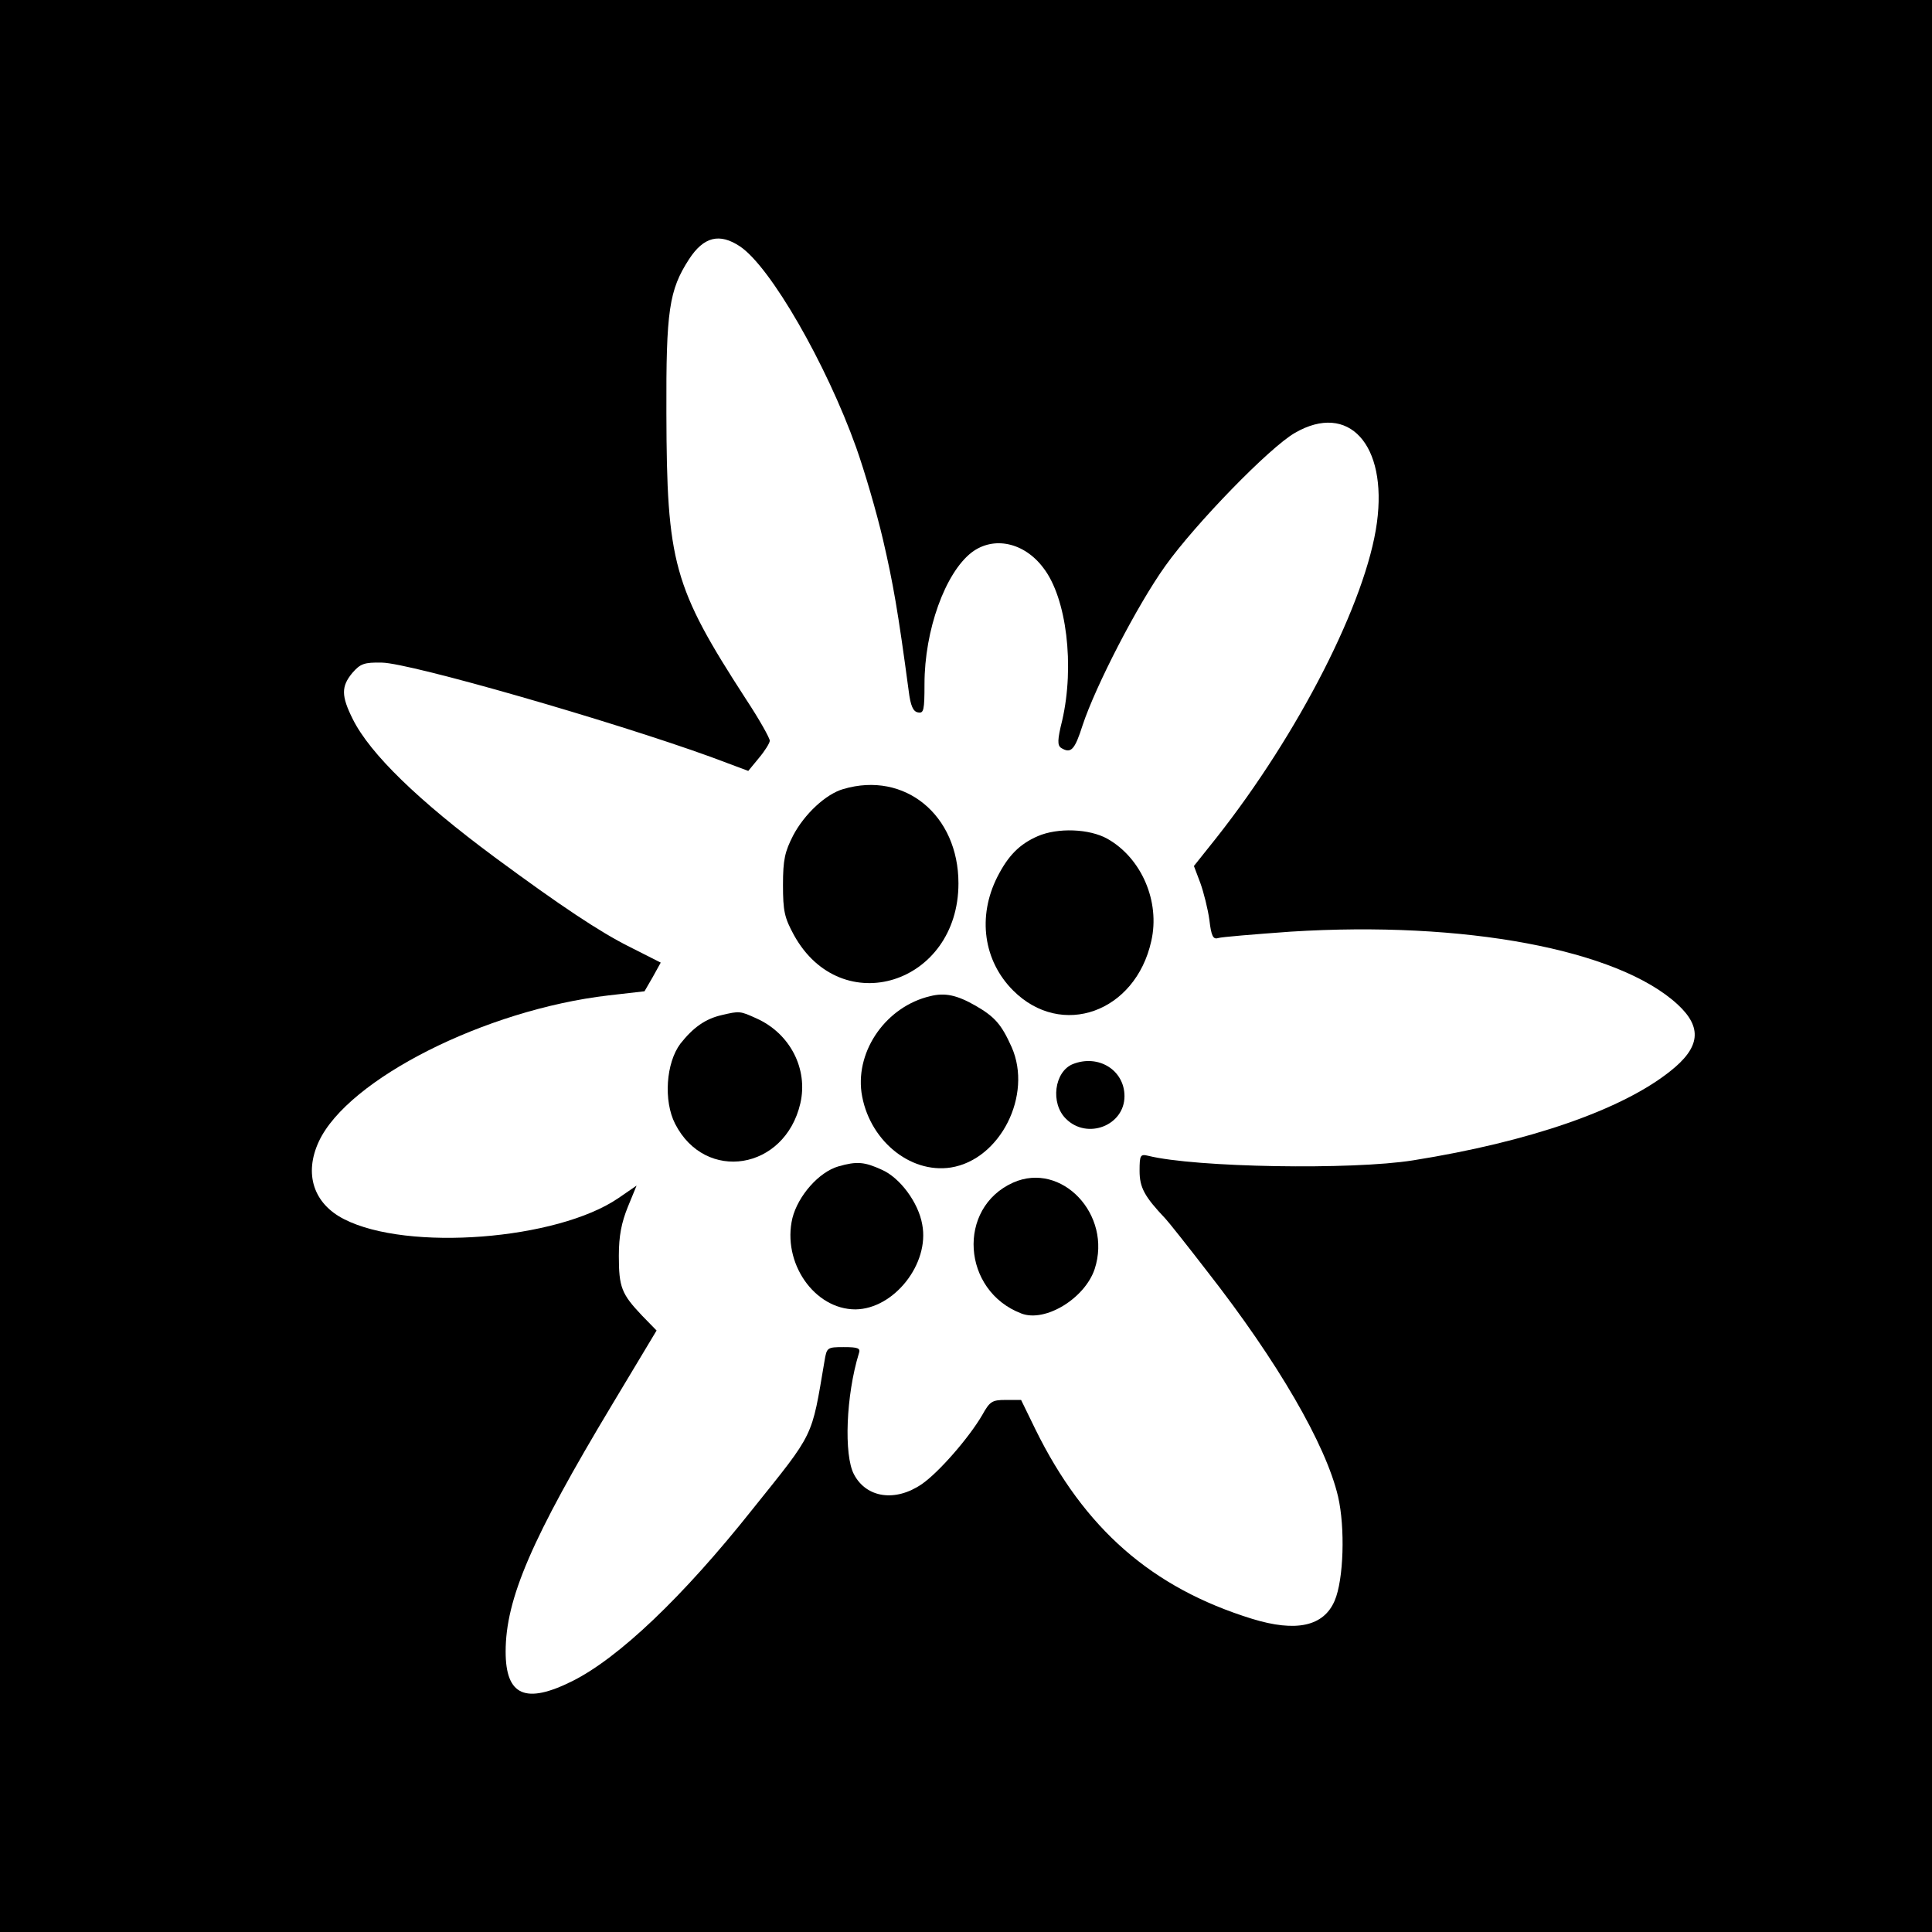
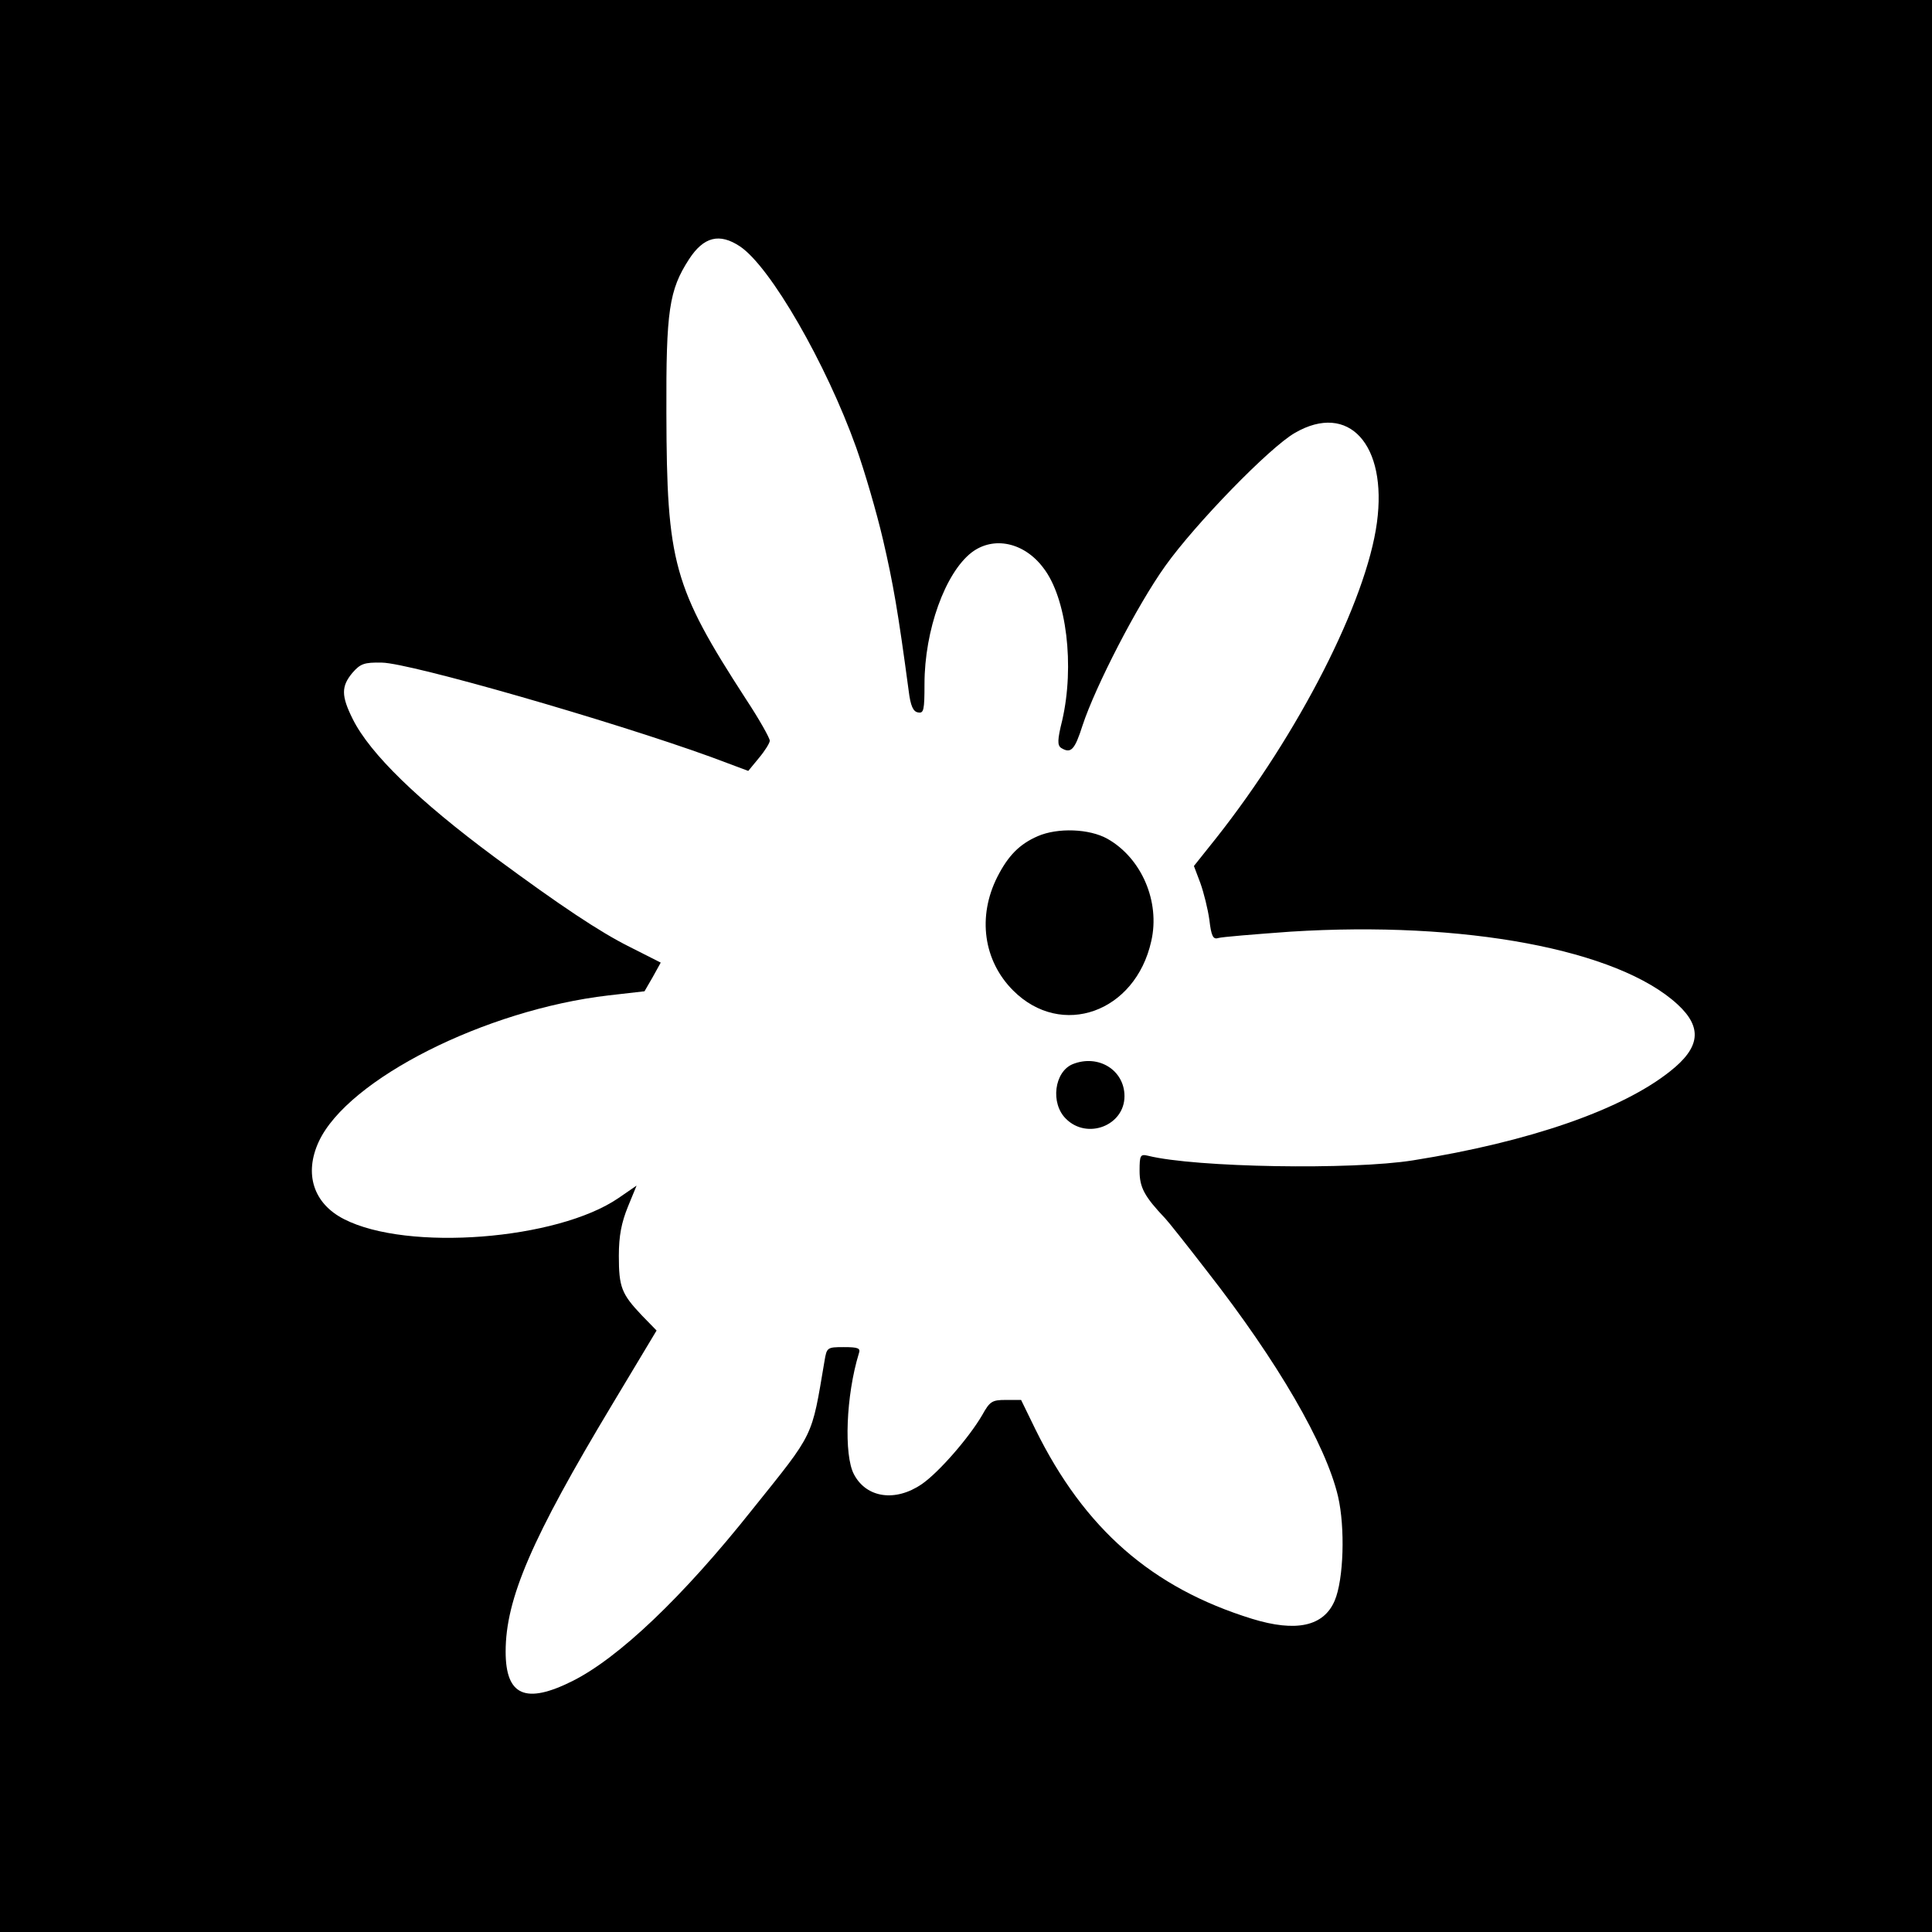
<svg xmlns="http://www.w3.org/2000/svg" version="1.0" width="512pt" height="512pt" viewBox="0 0 512 512" preserveAspectRatio="xMidYMid meet">
  <g transform="translate(0,512) scale(0.1,-0.1)" fill="#000000" stroke="none">
    <path d="M0 2560 l0 -2560 2560 0 2560 0 0 2560 0 2560 -2560 0 -2560 0 0 -2560z m1961 1907 c81 -54 229 -312 308 -533 22 -62 54 -171 71 -244 27 -116 40 -191 68 -400 5 -41 12 -56 25 -58 15 -3 17 6 17 75 0 143 55 295 125 349 58 44 139 27 190 -41 62 -80 83 -260 50 -404 -13 -52 -13 -66 -3 -73 26 -16 36 -6 57 60 34 103 144 317 219 422 79 111 277 315 344 353 142 82 245 -31 217 -238 -28 -208 -207 -559 -426 -836 l-59 -74 17 -45 c9 -25 20 -69 24 -98 5 -43 10 -52 23 -48 9 3 96 10 192 17 460 29 868 -47 1026 -193 66 -61 60 -114 -20 -177 -128 -102 -373 -187 -681 -236 -162 -26 -577 -19 -702 12 -21 5 -23 2 -23 -40 0 -44 13 -68 68 -126 7 -7 57 -70 111 -140 187 -239 315 -460 347 -597 19 -82 15 -220 -9 -276 -29 -68 -102 -84 -219 -48 -265 82 -444 238 -574 502 l-38 78 -41 0 c-36 0 -42 -4 -62 -40 -35 -60 -115 -152 -160 -183 -70 -48 -147 -37 -180 26 -27 51 -21 209 13 320 5 14 -1 17 -40 17 -44 0 -45 -1 -51 -37 -35 -206 -25 -186 -191 -393 -185 -233 -355 -394 -477 -455 -124 -62 -177 -39 -177 78 0 140 69 300 283 656 l117 195 -39 40 c-54 57 -61 75 -61 158 0 53 7 88 24 130 l23 56 -48 -33 c-162 -111 -559 -142 -727 -56 -81 41 -107 120 -67 206 77 165 441 349 767 387 l96 11 22 38 21 38 -83 42 c-78 39 -182 108 -358 238 -201 149 -329 273 -375 365 -31 62 -31 87 -1 123 21 24 31 28 78 27 75 -1 610 -155 872 -250 l99 -37 28 34 c16 19 29 40 29 46 0 7 -28 57 -63 110 -193 298 -210 361 -211 758 -1 272 7 326 60 408 39 60 81 70 135 34z" />
-     <path d="M2235 3029 c-46 -13 -103 -66 -133 -123 -22 -43 -27 -64 -27 -131 0 -70 4 -87 29 -133 126 -228 436 -130 436 137 0 181 -142 298 -305 250z" />
    <path d="M2750 2904 c-48 -21 -78 -51 -107 -108 -53 -105 -37 -222 42 -301 128 -128 324 -58 366 131 24 105 -26 220 -116 271 -48 27 -132 30 -185 7z" />
-     <path d="M2465 2480 c-115 -27 -197 -142 -182 -255 18 -124 127 -216 237 -199 131 21 217 192 161 319 -27 60 -44 80 -96 110 -49 28 -81 35 -120 25z" />
-     <path d="M1913 2430 c-44 -10 -76 -33 -110 -76 -38 -51 -45 -151 -14 -212 80 -157 291 -123 332 54 21 91 -27 185 -116 225 -44 20 -45 20 -92 9z" />
    <path d="M2843 2300 c-49 -20 -60 -104 -18 -145 56 -56 155 -18 155 60 0 69 -69 112 -137 85z" />
-     <path d="M2222 2029 c-52 -15 -107 -78 -122 -137 -28 -118 58 -242 167 -242 102 1 197 121 177 225 -10 58 -59 124 -107 145 -46 21 -66 23 -115 9z" />
-     <path d="M2685 1986 c-150 -67 -136 -287 22 -347 63 -24 168 40 194 118 47 144 -88 286 -216 229z" />
  </g>
</svg>